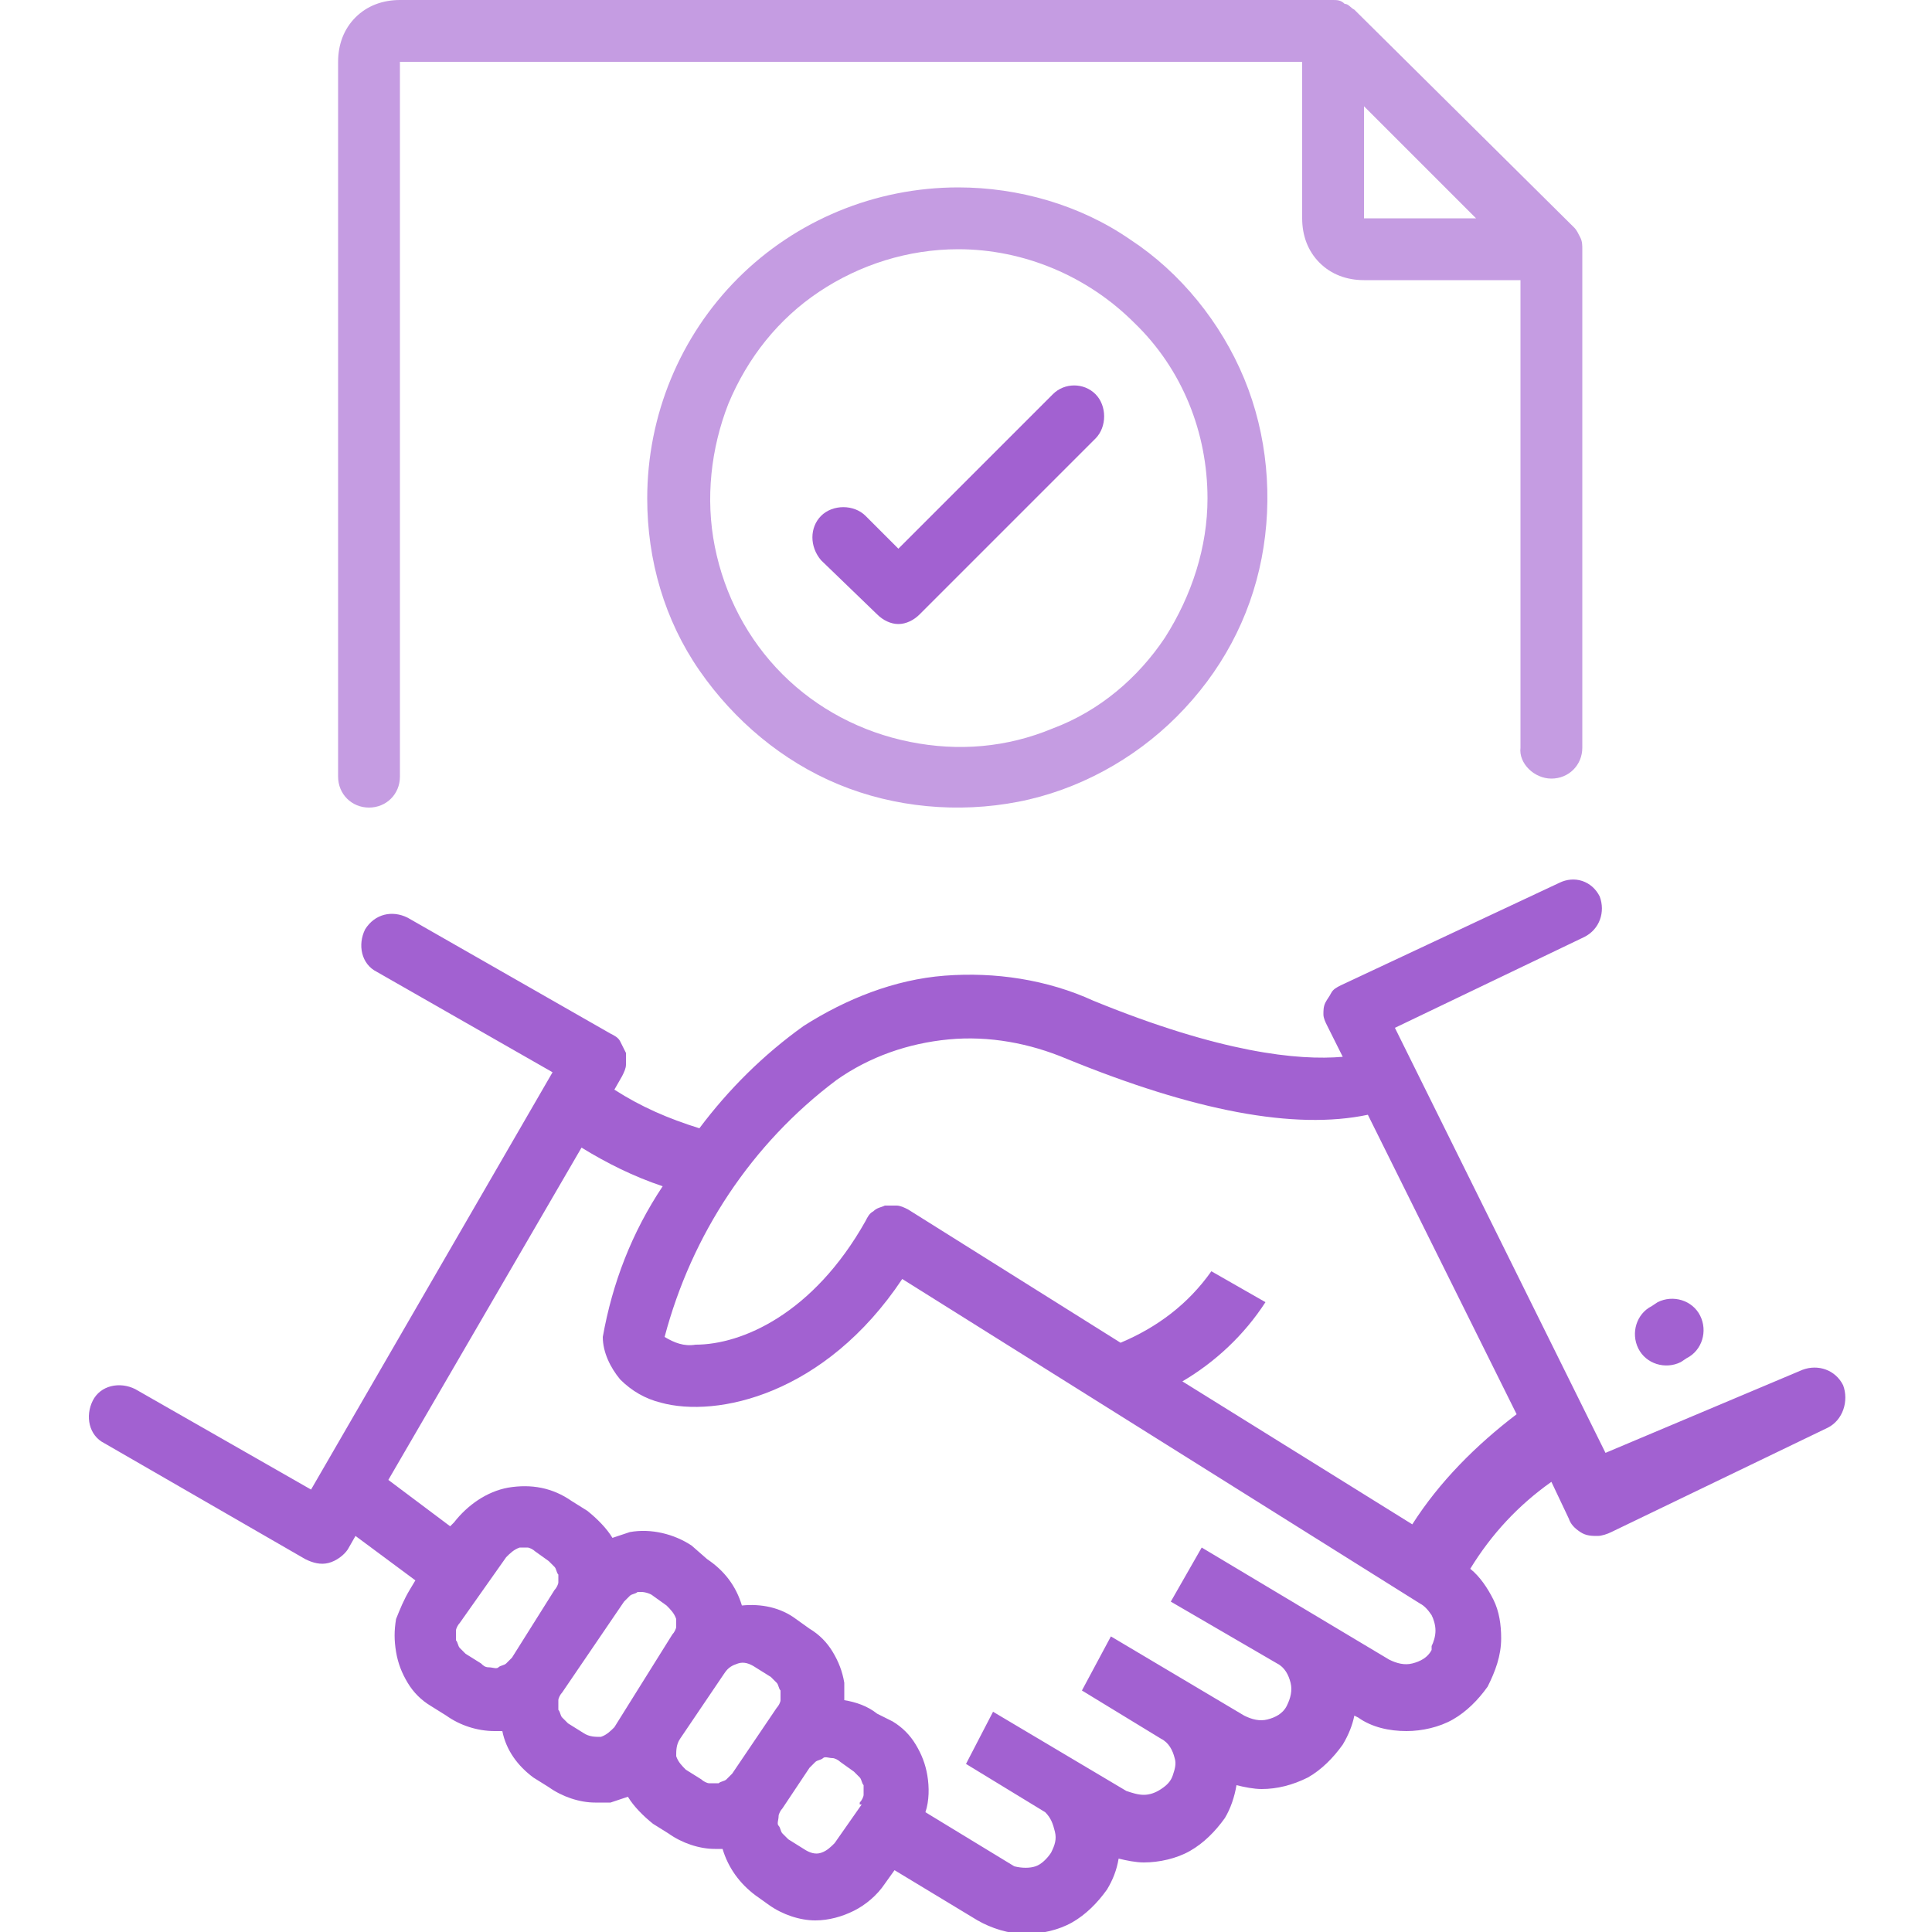
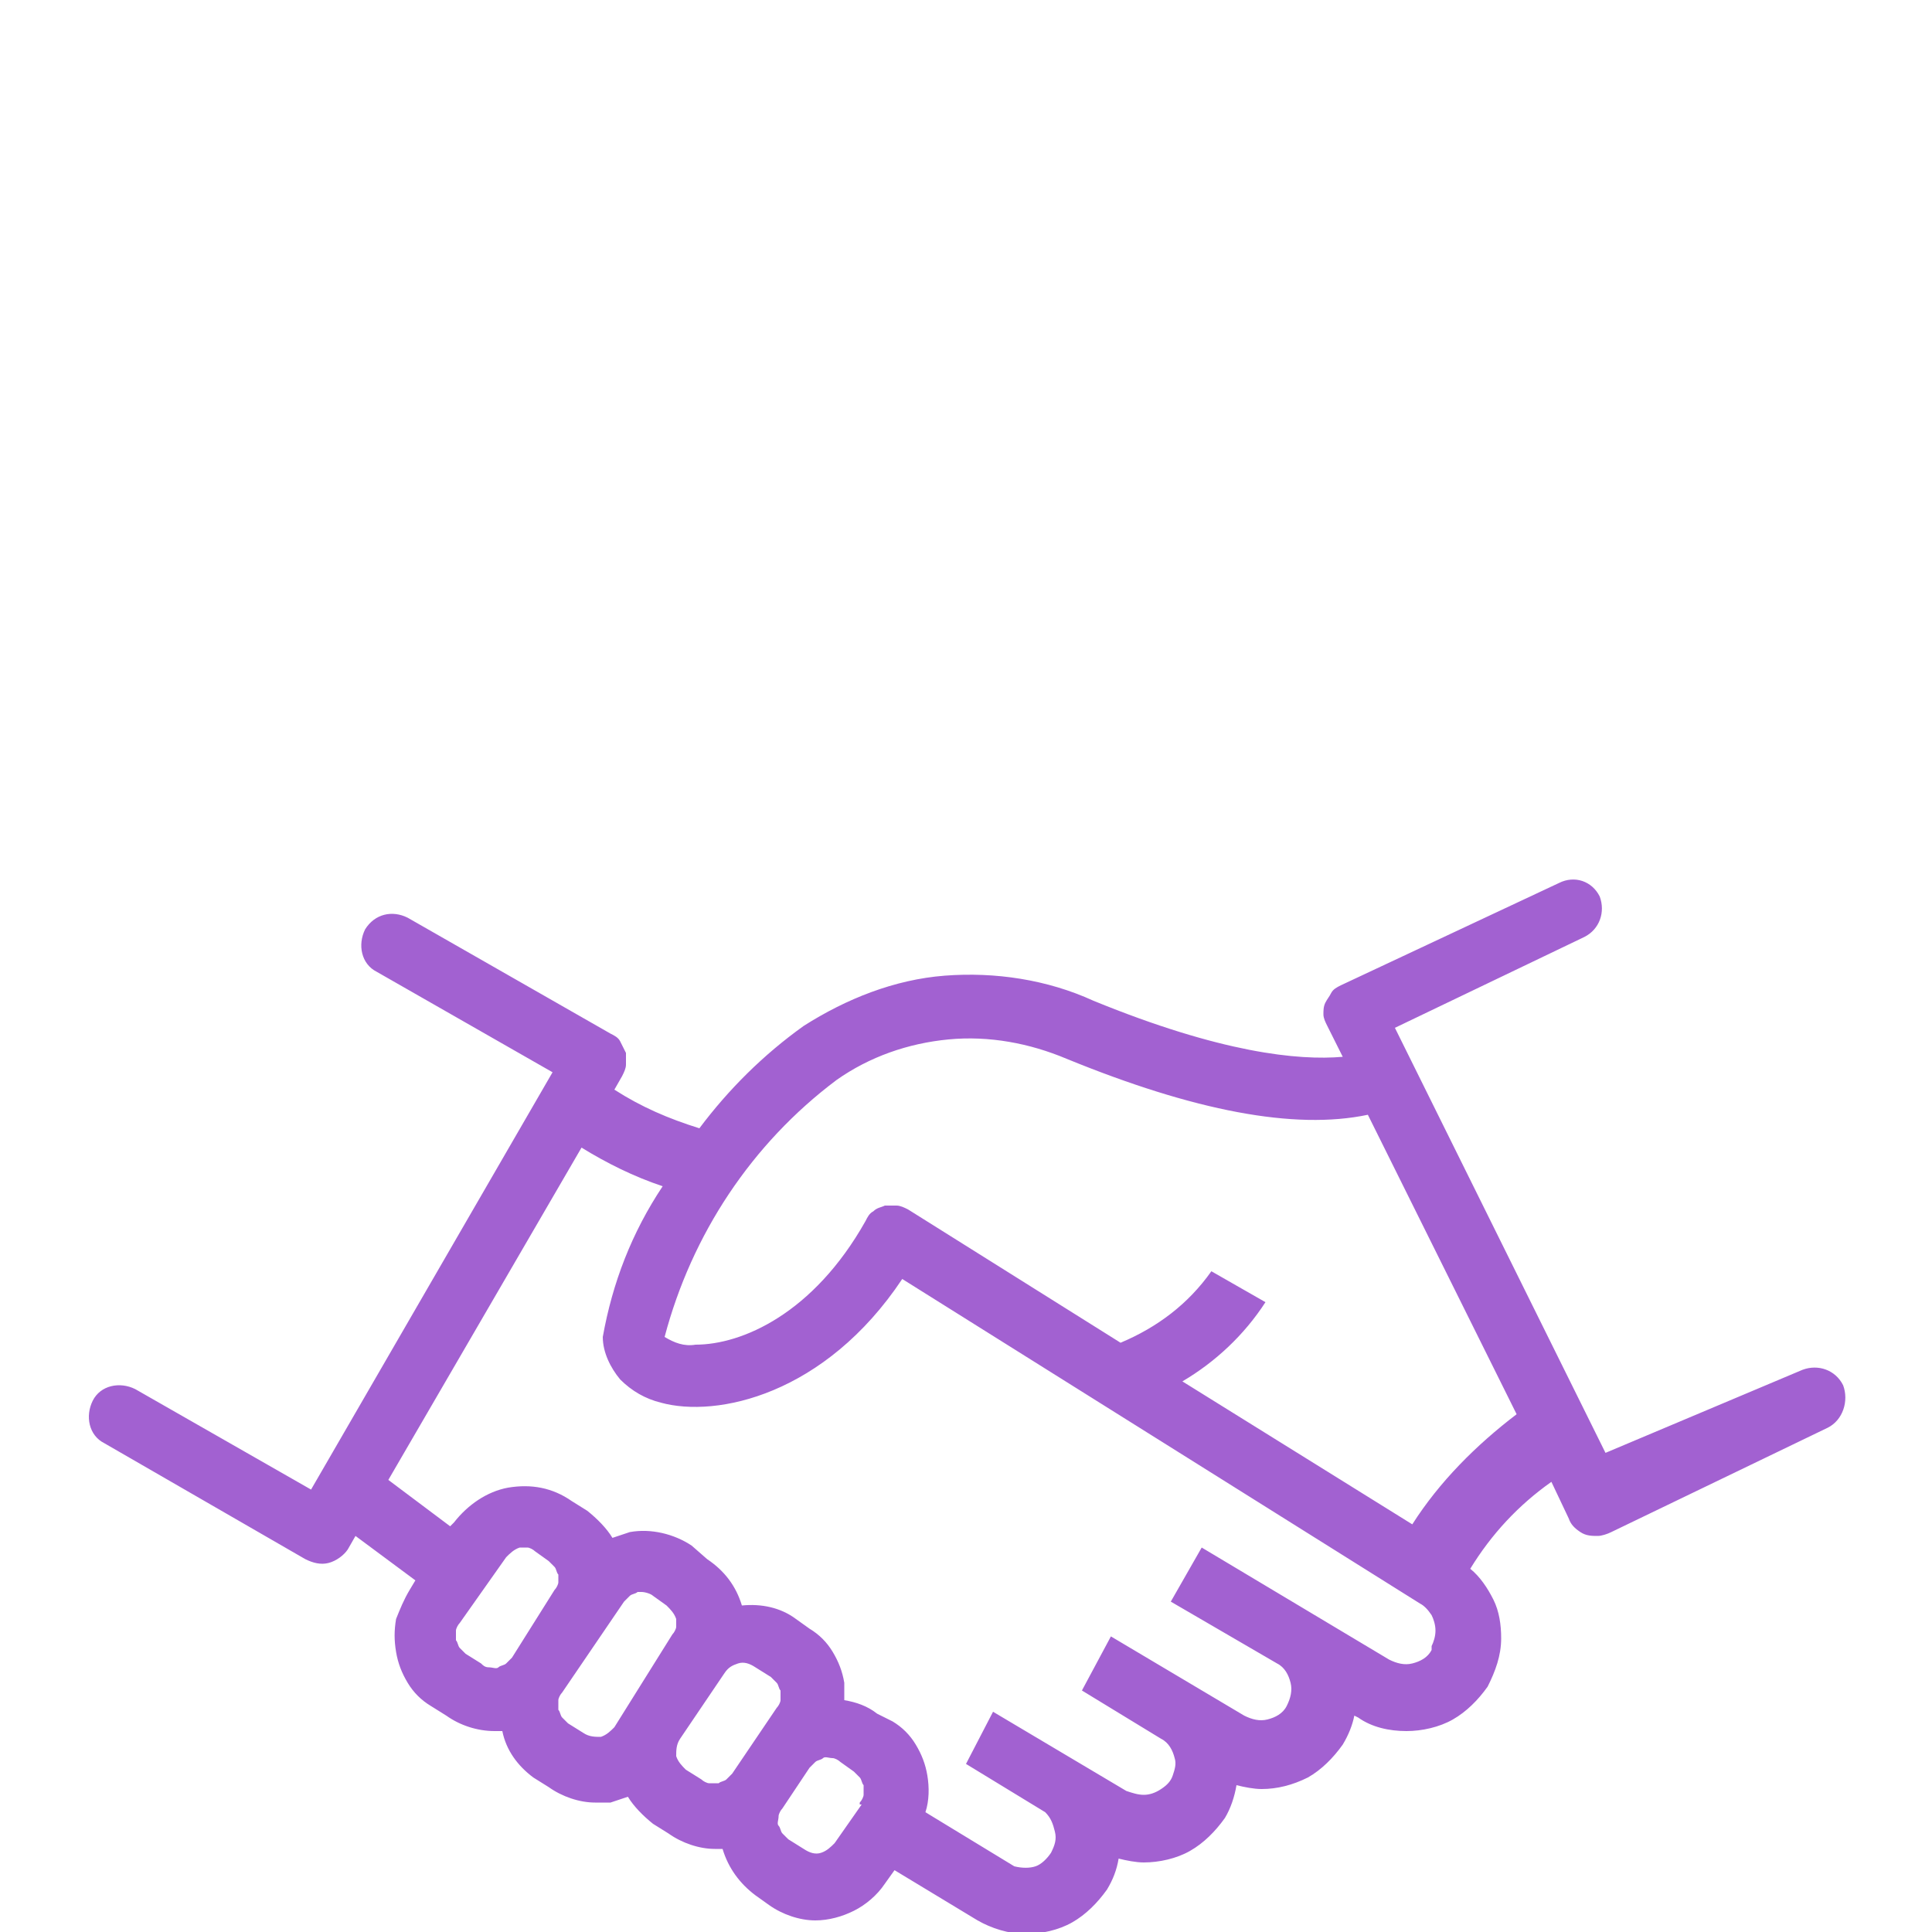
<svg xmlns="http://www.w3.org/2000/svg" version="1.1" id="Layer_1" x="0px" y="0px" viewBox="0 0 100 100" style="enable-background:new 0 0 100 100;" xml:space="preserve">
  <style type="text/css">
	.st0{fill:#A261D1;}
	.st1{fill:#C59CE2;}
</style>
  <path class="st0" d="M83.1,75.2L72.2,53.2l9.8-4.7c0.8-0.4,1.1-1.3,0.8-2.1l0,0c-0.4-0.8-1.3-1.1-2.1-0.7L69.4,51  c-0.2,0.1-0.4,0.2-0.5,0.4c-0.1,0.2-0.2,0.3-0.3,0.5c-0.1,0.2-0.1,0.4-0.1,0.6c0,0.2,0.1,0.4,0.2,0.6l0.8,1.6  c-2.3,0.2-6.3-0.2-12.9-2.9c-2.4-1.1-5.1-1.5-7.7-1.3c-2.6,0.2-5.1,1.2-7.3,2.6c-2.1,1.5-3.9,3.3-5.4,5.3c-1.6-0.5-3-1.1-4.4-2  l0.4-0.7c0.1-0.2,0.2-0.4,0.2-0.6c0-0.2,0-0.4,0-0.6c-0.1-0.2-0.2-0.4-0.3-0.6c-0.1-0.2-0.3-0.3-0.5-0.4l-10.5-6  c-0.8-0.4-1.7-0.2-2.2,0.6l0,0c-0.4,0.8-0.2,1.8,0.6,2.2l9.1,5.2L16.1,77.1L7,71.9c-0.8-0.4-1.8-0.2-2.2,0.6l0,0  c-0.4,0.8-0.2,1.8,0.6,2.2l10.4,6c0.4,0.2,0.8,0.3,1.2,0.2c0.4-0.1,0.8-0.4,1-0.7l0.4-0.7l3.1,2.3l-0.3,0.5c-0.3,0.5-0.5,1-0.7,1.5  c-0.1,0.6-0.1,1.1,0,1.7c0.1,0.6,0.3,1.1,0.6,1.6c0.3,0.5,0.7,0.9,1.2,1.2l0.8,0.5c0.7,0.5,1.6,0.8,2.5,0.8c0.1,0,0.2,0,0.4,0  c0.2,1,0.8,1.8,1.6,2.4l0.8,0.5c0.7,0.5,1.6,0.8,2.4,0.8c0.3,0,0.5,0,0.8,0c0.3-0.1,0.6-0.2,0.9-0.3c0.3,0.5,0.8,1,1.3,1.4l0.8,0.5  c0.7,0.5,1.6,0.8,2.4,0.8h0.4c0.3,1,0.9,1.8,1.7,2.4l0.7,0.5c0.7,0.5,1.6,0.8,2.4,0.8c0.7,0,1.4-0.2,2-0.5c0.6-0.3,1.2-0.8,1.6-1.4  l0.5-0.7l4.3,2.6c0.7,0.4,1.6,0.7,2.5,0.7c0.8,0,1.7-0.2,2.4-0.6c0.7-0.4,1.3-1,1.8-1.7c0.3-0.5,0.5-1,0.6-1.6  c0.4,0.1,0.9,0.2,1.3,0.2c0.8,0,1.7-0.2,2.4-0.6c0.7-0.4,1.3-1,1.8-1.7c0.3-0.5,0.5-1.1,0.6-1.7c0.4,0.1,0.9,0.2,1.3,0.2  c0.8,0,1.6-0.2,2.4-0.6c0.7-0.4,1.3-1,1.8-1.7c0.3-0.5,0.5-1,0.6-1.5l0.2,0.1c0.7,0.5,1.6,0.7,2.5,0.7c0.8,0,1.7-0.2,2.4-0.6  c0.7-0.4,1.3-1,1.8-1.7c0.4-0.8,0.7-1.6,0.7-2.5c0-0.7-0.1-1.4-0.4-2c-0.3-0.6-0.7-1.2-1.2-1.6c1.1-1.8,2.5-3.3,4.2-4.5l0.9,1.9  c0.1,0.3,0.3,0.5,0.6,0.7c0.3,0.2,0.6,0.2,0.9,0.2c0.2,0,0.5-0.1,0.7-0.2l11.2-5.4c0.8-0.4,1.1-1.4,0.8-2.2l0,0  c-0.4-0.8-1.3-1.1-2.1-0.8L83.1,75.2z M26.5,85.8c-0.1,0.1-0.2,0.2-0.3,0.3c-0.1,0.1-0.3,0.1-0.4,0.2s-0.3,0-0.5,0s-0.3-0.1-0.4-0.2  l-0.8-0.5c-0.1-0.1-0.2-0.2-0.3-0.3c-0.1-0.1-0.1-0.3-0.2-0.4c0-0.2,0-0.3,0-0.5c0-0.1,0.1-0.3,0.2-0.4l2.4-3.4  c0.2-0.2,0.4-0.4,0.7-0.5c0.1,0,0.3,0,0.4,0c0.1,0,0.3,0.1,0.4,0.2l0.7,0.5c0.1,0.1,0.2,0.2,0.3,0.3c0.1,0.1,0.1,0.3,0.2,0.4  c0,0.1,0,0.3,0,0.4c0,0.1-0.1,0.3-0.2,0.4L26.5,85.8z M31.8,89.4c-0.2,0.2-0.4,0.4-0.7,0.5c-0.3,0-0.6,0-0.9-0.2l-0.8-0.5  c-0.1-0.1-0.2-0.2-0.3-0.3c-0.1-0.1-0.1-0.3-0.2-0.4c0-0.2,0-0.3,0-0.5c0-0.1,0.1-0.3,0.2-0.4l3.2-4.7c0.1-0.1,0.2-0.2,0.3-0.3  c0.1-0.1,0.3-0.1,0.4-0.2h0.2c0.2,0,0.5,0.1,0.6,0.2l0.7,0.5c0.2,0.2,0.4,0.4,0.5,0.7c0,0.1,0,0.3,0,0.4c0,0.1-0.1,0.3-0.2,0.4  L31.8,89.4z M37.9,91.8c-0.1,0.1-0.2,0.2-0.3,0.3c-0.1,0.1-0.3,0.1-0.4,0.2c-0.2,0-0.3,0-0.5,0c-0.1,0-0.3-0.1-0.4-0.2l-0.8-0.5  c-0.2-0.2-0.4-0.4-0.5-0.7c0-0.3,0-0.6,0.2-0.9l2.3-3.4c0.2-0.3,0.4-0.4,0.7-0.5c0.3-0.1,0.6,0,0.9,0.2l0.8,0.5  c0.1,0.1,0.2,0.2,0.3,0.3c0.1,0.1,0.1,0.3,0.2,0.4c0,0.2,0,0.3,0,0.5c0,0.1-0.1,0.3-0.2,0.4L37.9,91.8z M44.6,93.4l-1.4,2  c-0.2,0.2-0.4,0.4-0.7,0.5c-0.3,0.1-0.6,0-0.9-0.2l-0.8-0.5c-0.1-0.1-0.2-0.2-0.3-0.3c-0.1-0.1-0.1-0.3-0.2-0.4s0-0.3,0-0.5  c0-0.1,0.1-0.3,0.2-0.4l1.4-2.1c0.1-0.1,0.2-0.2,0.3-0.3c0.1-0.1,0.3-0.1,0.4-0.2s0.3,0,0.5,0c0.1,0,0.3,0.1,0.4,0.2l0.7,0.5  c0.1,0.1,0.2,0.2,0.3,0.3c0.1,0.1,0.1,0.3,0.2,0.4c0,0.2,0,0.3,0,0.5c0,0.1-0.1,0.3-0.2,0.4V93.4z M74.1,85.4  c-0.2,0.4-0.6,0.6-1,0.7c-0.4,0.1-0.8,0-1.2-0.2l-9.7-5.8l-1.6,2.8l5.5,3.2c0.4,0.2,0.6,0.6,0.7,1c0.1,0.4,0,0.8-0.2,1.2  c-0.2,0.4-0.6,0.6-1,0.7c-0.4,0.1-0.8,0-1.2-0.2l-6.9-4.1L56,87.5l4.1,2.5c0.4,0.2,0.6,0.6,0.7,1c0.1,0.3,0,0.6-0.1,0.9  c-0.1,0.3-0.3,0.5-0.6,0.7c-0.3,0.2-0.6,0.3-0.9,0.3c-0.3,0-0.6-0.1-0.9-0.2l-6.9-4.1L50,91.3l4.1,2.5c0.3,0.3,0.4,0.6,0.5,1  c0.1,0.4,0,0.7-0.2,1.1c-0.2,0.3-0.5,0.6-0.8,0.7c-0.3,0.1-0.7,0.1-1.1,0l-4.6-2.8c0.2-0.6,0.2-1.3,0.1-1.9  c-0.1-0.6-0.3-1.1-0.6-1.6c-0.3-0.5-0.7-0.9-1.2-1.2l-0.8-0.4c-0.5-0.4-1.1-0.6-1.7-0.7c0-0.3,0-0.6,0-0.9c-0.1-0.6-0.3-1.1-0.6-1.6  c-0.3-0.5-0.7-0.9-1.2-1.2l-0.7-0.5c-0.8-0.6-1.8-0.8-2.8-0.7c-0.3-1-0.9-1.8-1.8-2.4L35.8,80c-0.9-0.6-2.1-0.9-3.2-0.7  c-0.3,0.1-0.6,0.2-0.9,0.3c-0.3-0.5-0.8-1-1.3-1.4l-0.8-0.5c-1-0.7-2.1-0.9-3.3-0.7c-1.1,0.2-2.1,0.9-2.8,1.8l-0.2,0.2l-3.2-2.4  l10-17.2c1.3,0.8,2.7,1.5,4.2,2c-1.6,2.4-2.6,5-3.1,7.8c0,0.8,0.4,1.6,0.9,2.2c0.6,0.6,1.3,1,2.1,1.2c2.9,0.8,8.5-0.4,12.5-6.4  L73.5,83c0.2,0.1,0.4,0.3,0.6,0.6c0.1,0.2,0.2,0.5,0.2,0.8c0,0.3-0.1,0.6-0.2,0.8V85.4z M73.1,78.9l-11.9-7.4c1.7-1,3.2-2.4,4.3-4.1  l-2.8-1.6c-1.2,1.7-2.8,2.9-4.7,3.7l-11-6.9c-0.2-0.1-0.4-0.2-0.6-0.2c-0.2,0-0.4,0-0.6,0c-0.2,0.1-0.4,0.1-0.6,0.3  c-0.2,0.1-0.3,0.3-0.4,0.5c-2.7,4.8-6.4,6.4-8.8,6.4c-0.6,0.1-1.1-0.1-1.6-0.4c1.4-5.3,4.5-10,8.9-13.3c1.7-1.2,3.7-1.9,5.8-2.1  c2.1-0.2,4.2,0.2,6.1,1c6.6,2.7,11.8,3.7,15.6,2.9l7.7,15.5C76.4,74.8,74.5,76.7,73.1,78.9z" />
-   <path class="st0" d="M84.8,69.8c-0.4-0.8-0.1-1.8,0.7-2.2l0.3-0.2c0.8-0.4,1.8-0.1,2.2,0.7l0,0c0.4,0.8,0.1,1.8-0.7,2.2L87,70.5  C86.2,70.9,85.2,70.6,84.8,69.8L84.8,69.8z" />
-   <path class="st1" d="M80.3,40.3c0.9,0,1.6-0.7,1.6-1.6V12.9c0-0.2,0-0.4-0.1-0.6c-0.1-0.2-0.2-0.4-0.3-0.5L70.1,0.5  c-0.2-0.1-0.3-0.3-0.5-0.3C69.4,0,69.2,0,69,0H20.7c-0.9,0-1.7,0.3-2.3,0.9c-0.6,0.6-0.9,1.4-0.9,2.3v37c0,0.9,0.7,1.6,1.6,1.6l0,0  c0.9,0,1.6-0.7,1.6-1.6v-37h46.7v8.1c0,0.9,0.3,1.7,0.9,2.3c0.6,0.6,1.4,0.9,2.3,0.9h8.1v24.2C78.6,39.5,79.4,40.3,80.3,40.3  L80.3,40.3z M70.6,11.3V5.5l5.8,5.8H70.6z" />
-   <path class="st1" d="M33.5,25.8c0,3.2,0.9,6.3,2.7,8.9c1.8,2.6,4.3,4.7,7.2,5.9c2.9,1.2,6.2,1.5,9.3,0.9c3.1-0.6,6-2.2,8.2-4.4  c2.3-2.3,3.8-5.1,4.4-8.2c0.6-3.1,0.3-6.4-0.9-9.3c-1.2-2.9-3.3-5.5-5.9-7.2c-2.6-1.8-5.8-2.7-8.9-2.7c-4.3,0-8.4,1.7-11.4,4.7  S33.5,21.5,33.5,25.8z M62.5,25.8c0,2.5-0.8,5-2.2,7.2c-1.4,2.1-3.4,3.8-5.8,4.7c-2.4,1-4.9,1.2-7.4,0.7c-2.5-0.5-4.8-1.7-6.6-3.5  c-1.8-1.8-3-4.1-3.5-6.6c-0.5-2.5-0.2-5.1,0.7-7.4c1-2.4,2.6-4.4,4.7-5.8c2.1-1.4,4.6-2.2,7.2-2.2c3.4,0,6.7,1.4,9.1,3.8  C61.2,19.1,62.5,22.4,62.5,25.8z" />
-   <path class="st0" d="M44.8,26.7c-0.6-0.6-1.7-0.6-2.3,0l0,0c-0.6,0.6-0.6,1.6,0,2.3l2.9,2.8c0.3,0.3,0.7,0.5,1.1,0.5  c0.4,0,0.8-0.2,1.1-0.5l9.1-9.1c0.6-0.6,0.6-1.7,0-2.3l0,0c-0.6-0.6-1.6-0.6-2.2,0l-8,8L44.8,26.7z" />
</svg>